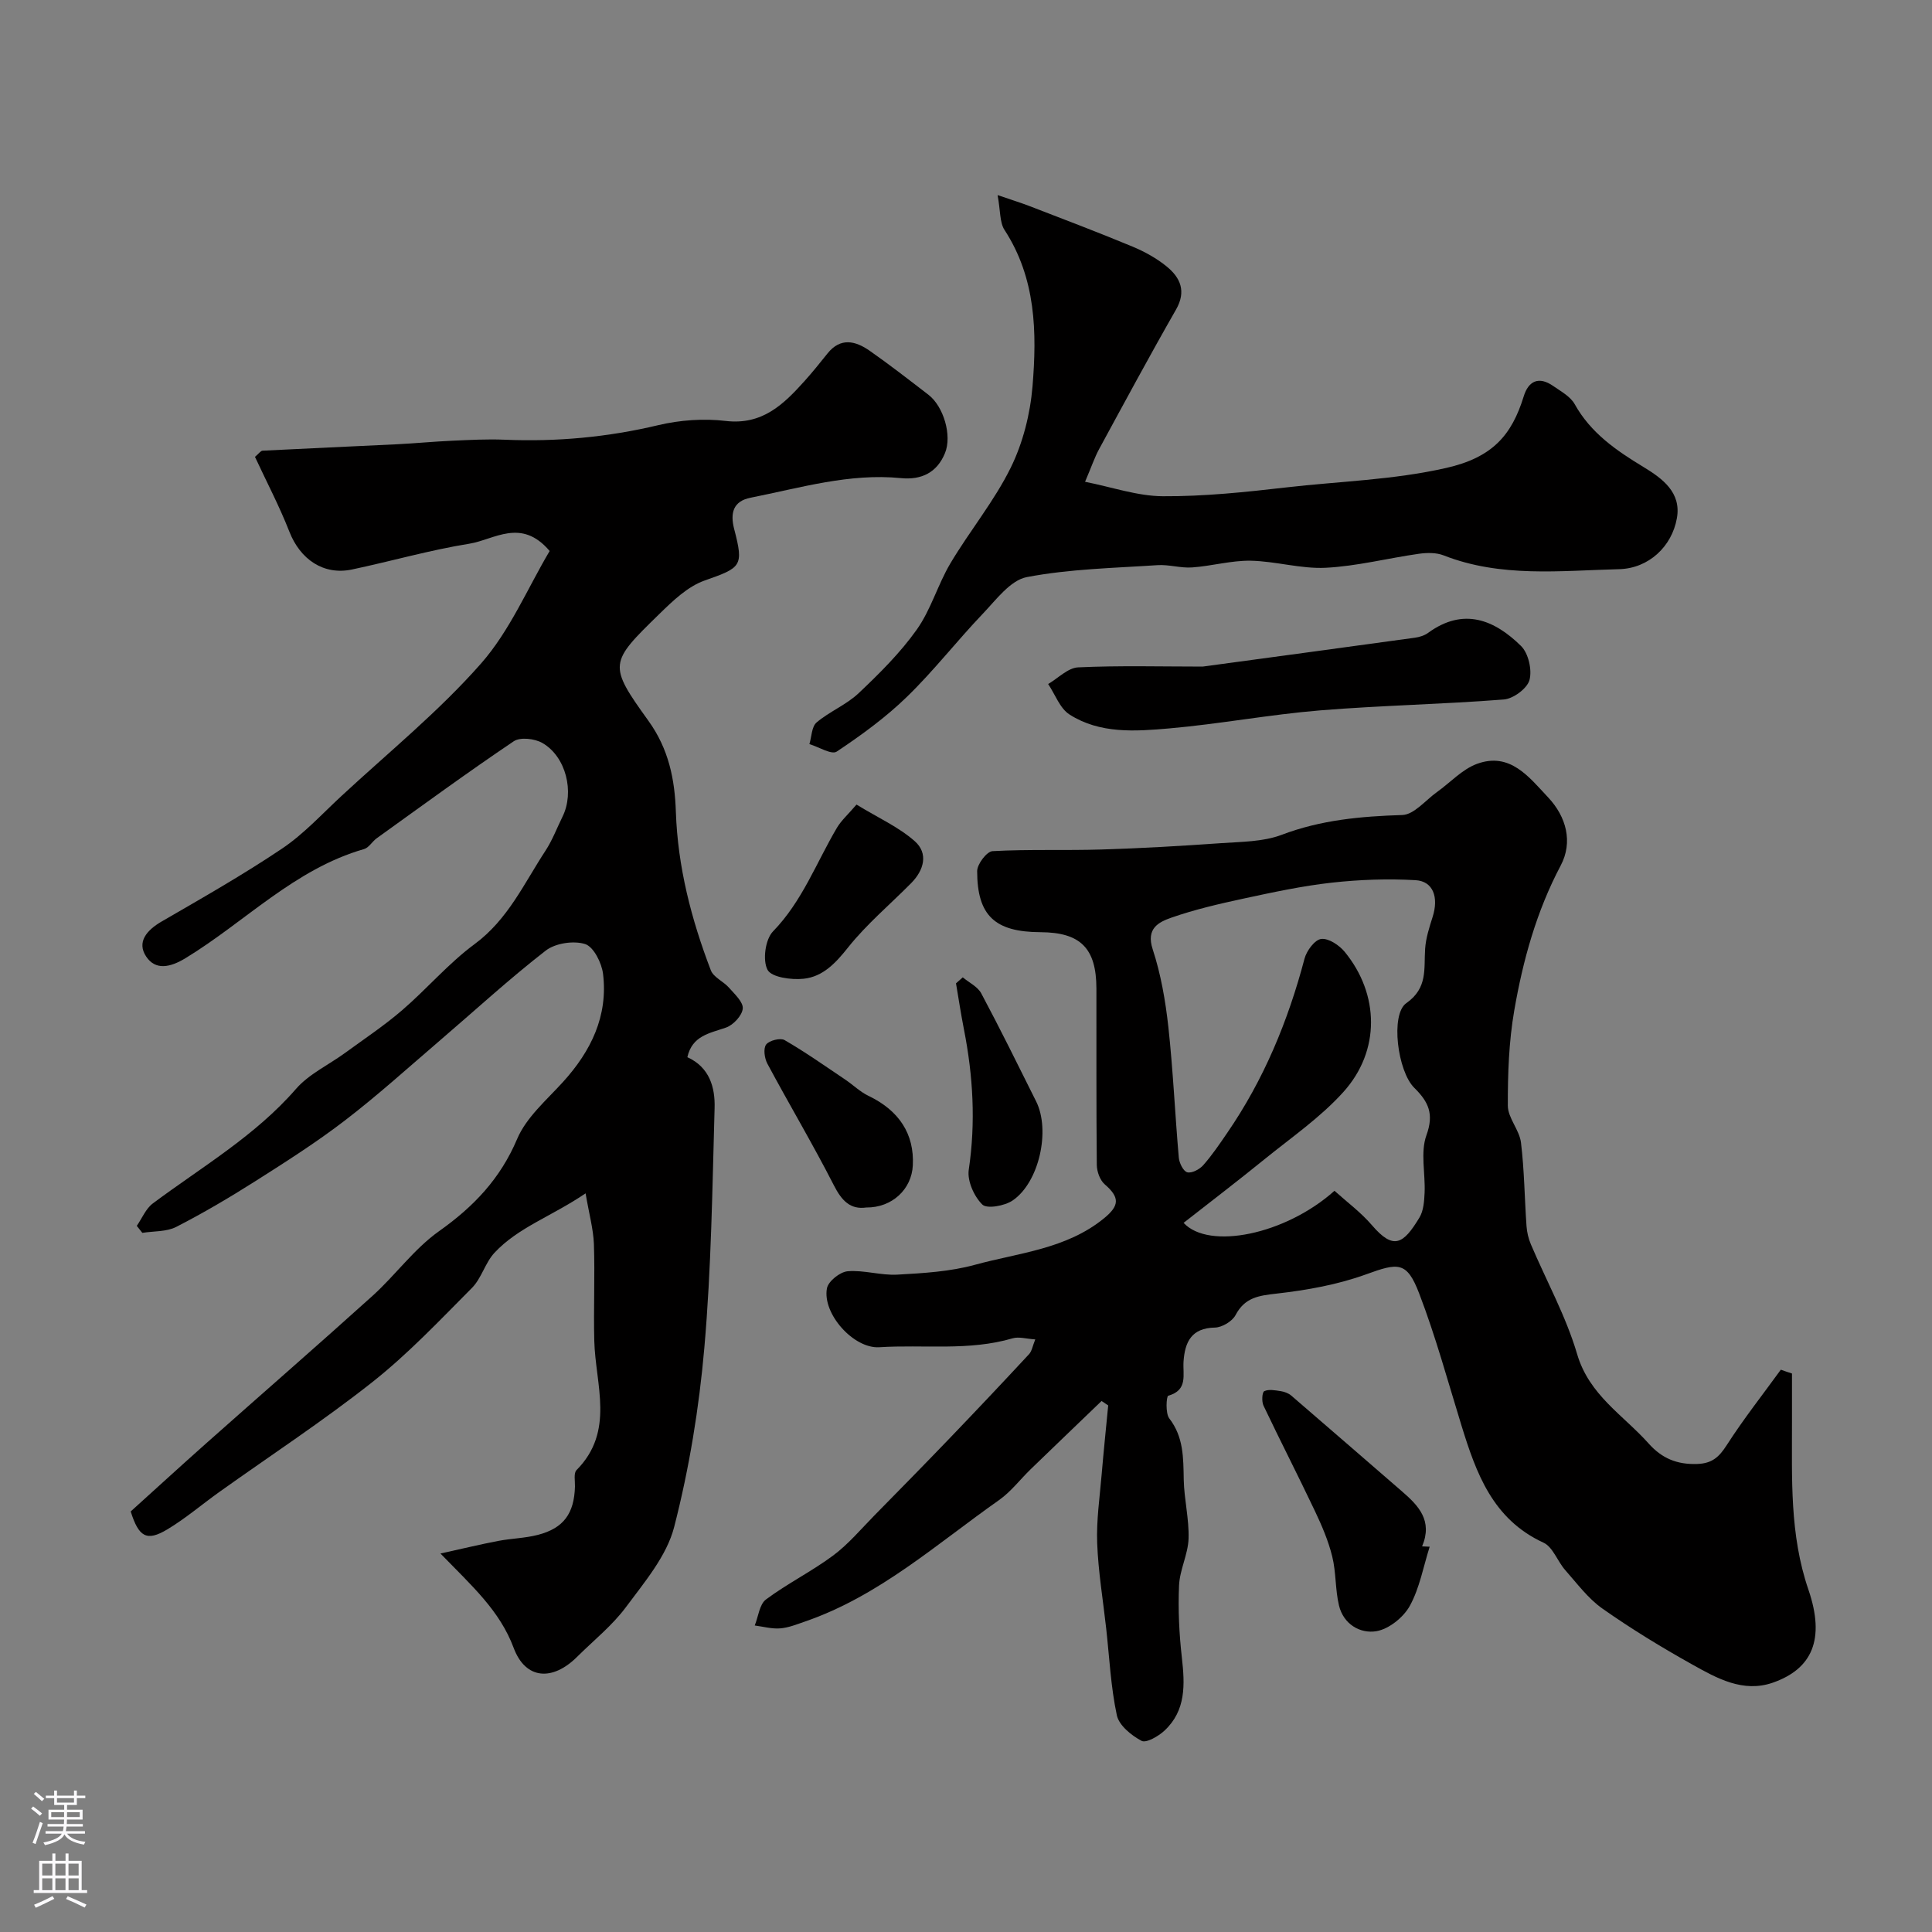
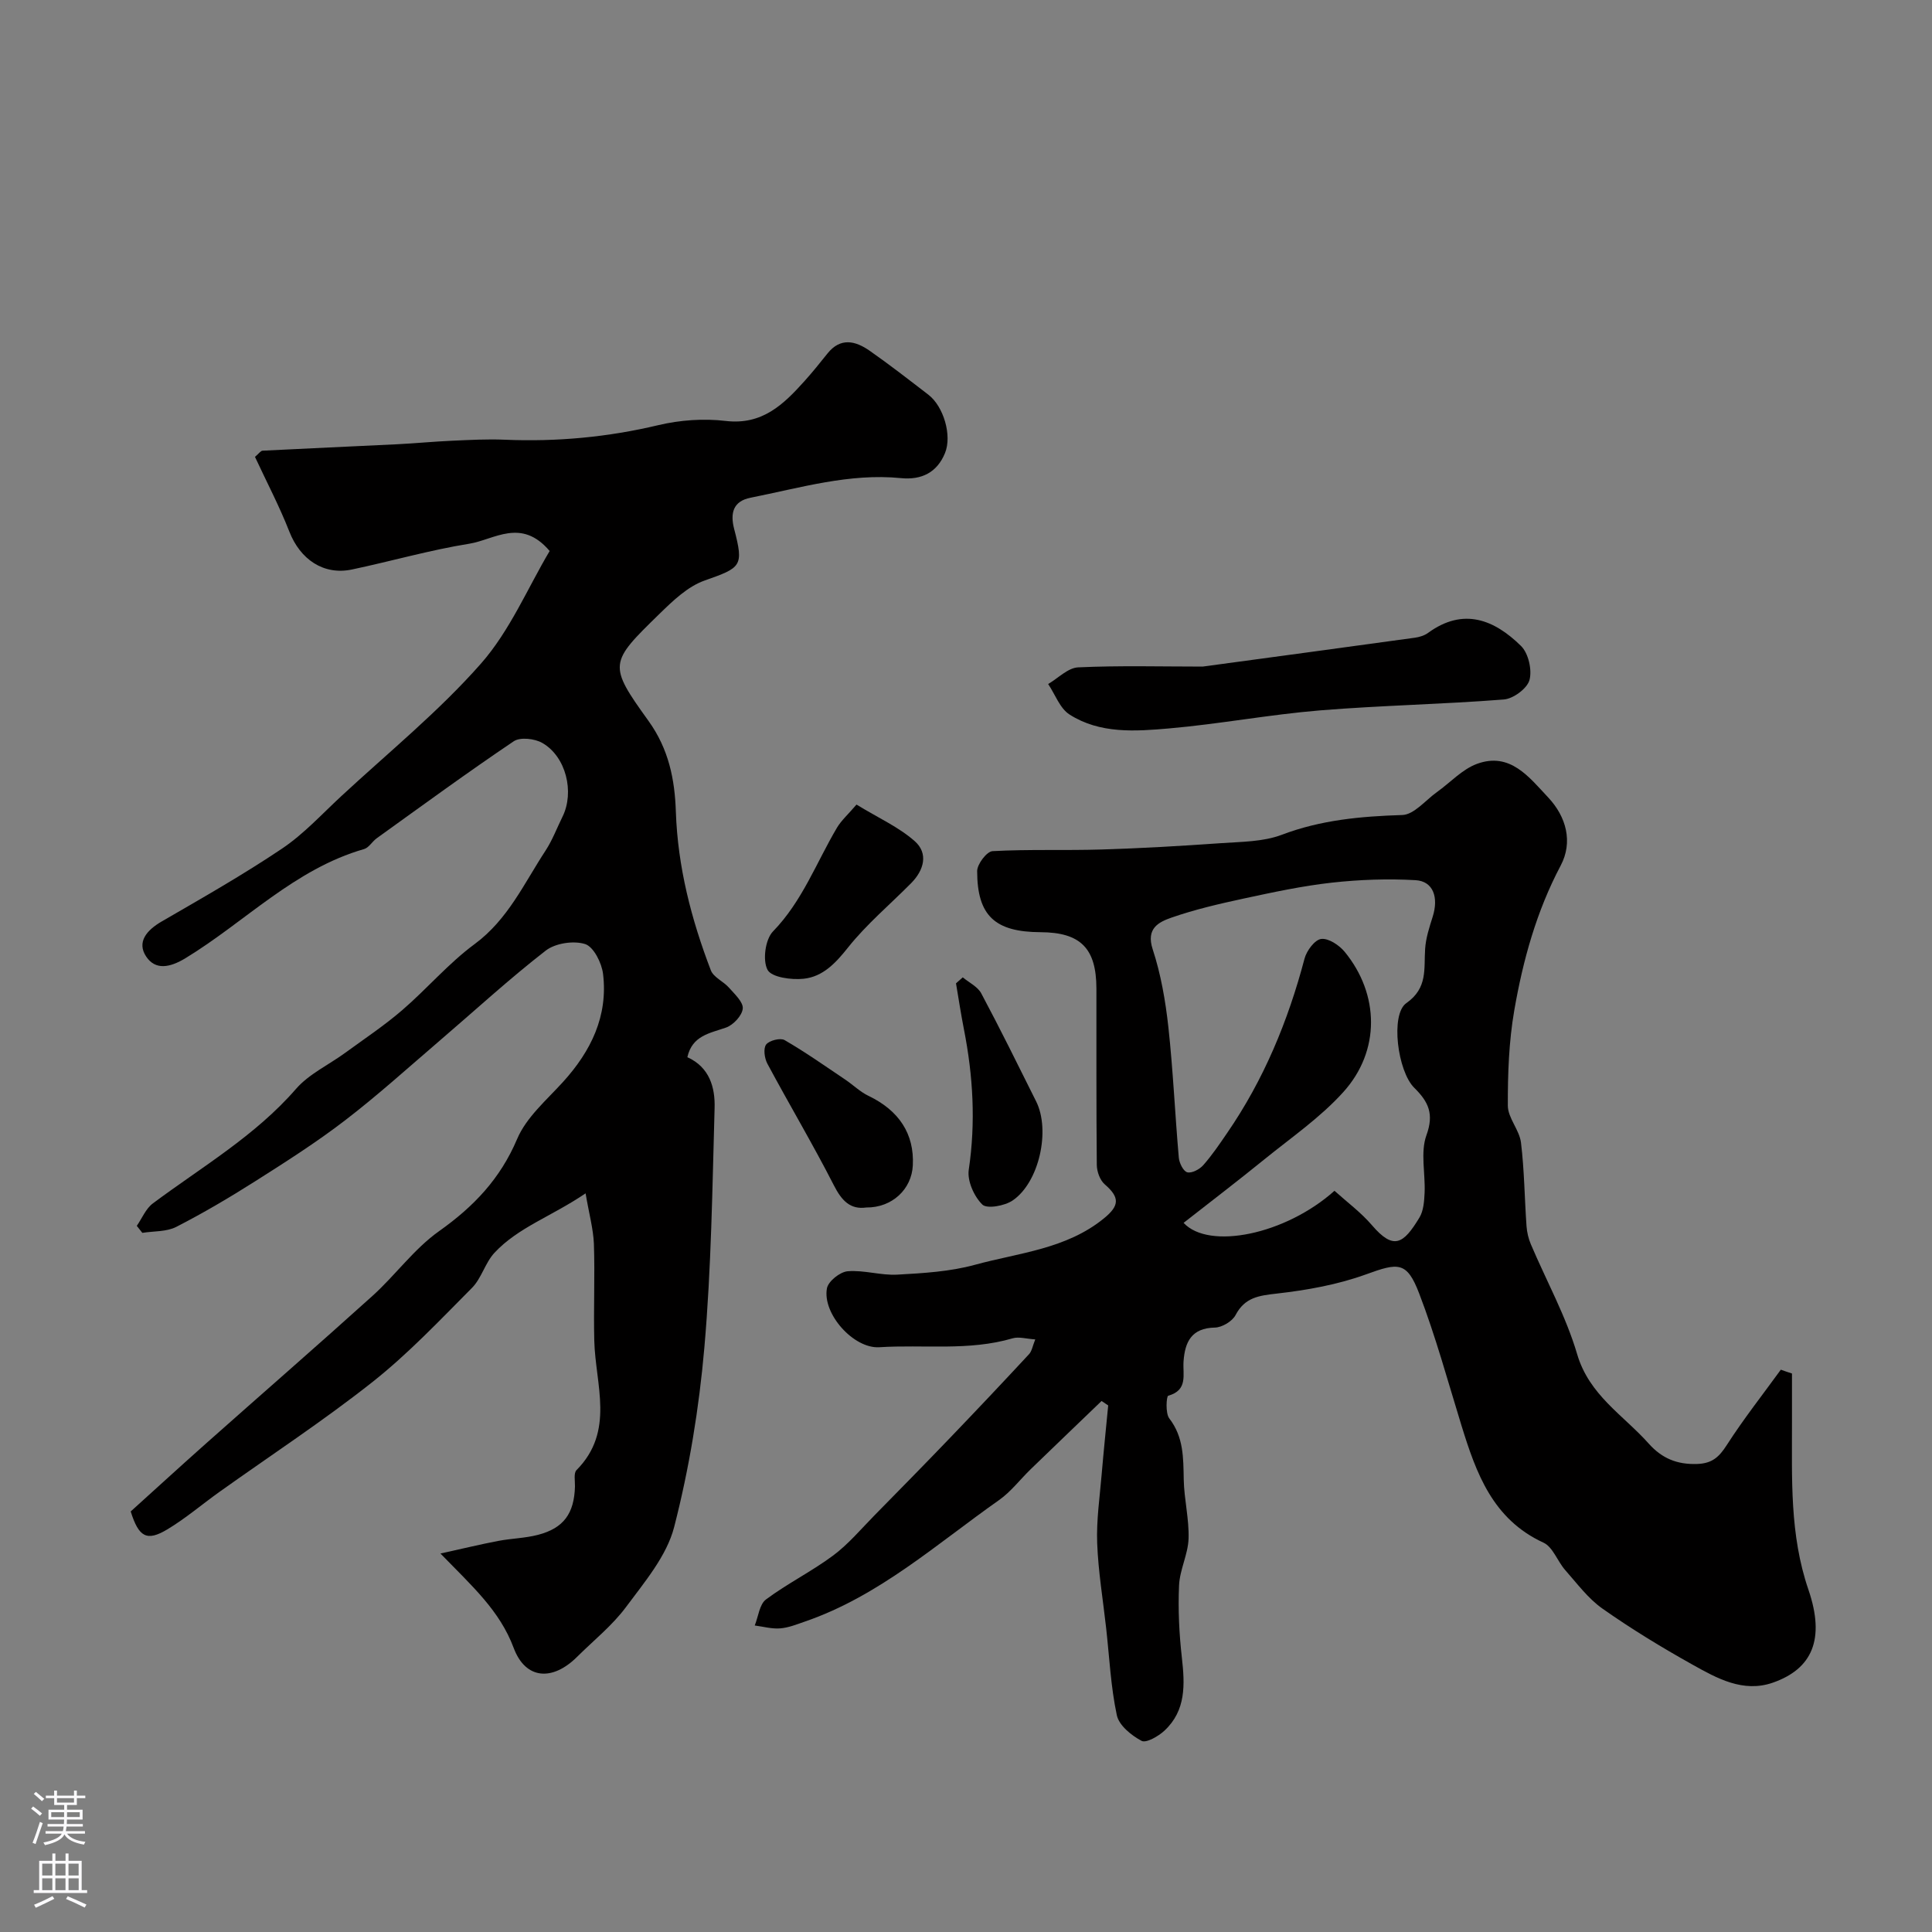
<svg xmlns="http://www.w3.org/2000/svg" enable-background="new 0 0 400 400" viewBox="0 0 400 400">
  <rect x="0" y="0" width="400" height="400" fill="#808080" stroke="none" />
  <g fill="#010000">
    <path d="m371.01 284.37v10.05c.02 11.68-.51 23.28 3.41 34.72 3.51 10.27.76 16.4-7.38 19.24-6.15 2.14-11.57-.91-16.67-3.76-6.37-3.56-12.62-7.37-18.58-11.56-2.98-2.09-5.27-5.21-7.73-7.99-1.61-1.83-2.55-4.78-4.5-5.68-10.51-4.84-13.92-14.35-16.98-24.26-2.82-9.14-5.33-18.4-8.75-27.32-2.56-6.69-4.32-6.4-11.02-3.96-5.87 2.13-12.22 3.26-18.46 3.97-3.71.42-6.61.78-8.54 4.45-.68 1.3-2.8 2.56-4.28 2.59-4.86.09-6.21 3-6.49 7.01-.19 2.75.97 5.94-3.17 7.1-.38.11-.61 3.63.22 4.7 2.99 3.87 2.9 8.18 2.99 12.66.08 4.08 1.13 8.17 1 12.23-.11 3.25-1.83 6.44-1.97 9.69-.22 4.96.02 9.98.58 14.92.63 5.58.89 10.96-3.6 15.14-1.26 1.17-3.79 2.63-4.75 2.11-2.1-1.12-4.66-3.19-5.11-5.29-1.26-5.9-1.54-12-2.21-18.02-.65-5.87-1.64-11.72-1.86-17.6-.18-4.74.53-9.53.93-14.29.4-4.75.9-9.5 1.35-14.24-.46-.31-.91-.61-1.37-.92-4.88 4.69-9.77 9.38-14.64 14.09-2.21 2.13-4.11 4.68-6.58 6.42-12.95 9.11-24.87 19.89-40.21 25.16-1.68.58-3.4 1.28-5.14 1.41-1.72.13-3.49-.37-5.24-.6.75-1.84.97-4.38 2.33-5.39 4.43-3.3 9.47-5.8 13.91-9.1 3.16-2.36 5.77-5.48 8.56-8.32 5.23-5.32 10.46-10.64 15.63-16.03 5.5-5.73 10.96-11.51 16.36-17.33.59-.63.73-1.68 1.29-3.06-1.87-.12-3.39-.6-4.67-.23-9.08 2.67-18.41 1.26-27.61 1.85-5.33.34-11.84-6.95-10.85-12.2.27-1.46 2.71-3.4 4.29-3.53 3.38-.28 6.87.89 10.28.7 5.38-.3 10.89-.62 16.04-2.03 9.13-2.5 18.94-3.25 26.75-9.63 3.21-2.62 3.3-4.32.15-7.04-.99-.86-1.63-2.65-1.64-4.03-.12-12.16-.06-24.33-.08-36.49-.01-8.35-3.28-11.64-11.57-11.68-9.43-.04-13.11-3.4-13.12-12.65 0-1.44 1.99-4.06 3.18-4.13 7.5-.41 15.04-.11 22.56-.34 8.25-.25 16.49-.73 24.72-1.31 4.23-.3 8.72-.27 12.59-1.73 8.14-3.09 16.41-3.83 24.97-4.1 2.43-.08 4.8-3.05 7.16-4.74 2.77-1.97 5.23-4.72 8.3-5.85 6.86-2.52 10.8 2.76 14.74 6.95 3.78 4.02 5.16 9.26 2.59 14.11-5.02 9.49-7.81 19.61-9.61 30-1.12 6.46-1.35 13.13-1.33 19.71.01 2.54 2.39 5 2.72 7.62.7 5.73.74 11.55 1.15 17.32.09 1.27.4 2.58.89 3.74 3.22 7.58 7.28 14.91 9.59 22.76 2.5 8.51 9.56 12.62 14.81 18.51 2.75 3.08 5.87 4.37 10.04 4.23 3.12-.11 4.55-1.45 6.14-3.93 3.45-5.37 7.42-10.41 11.18-15.59.75.28 1.53.53 2.31.79zm-94.72-37.83c2.56 2.31 5.47 4.46 7.76 7.13 4.47 5.21 6.49 3.93 9.82-1.57.87-1.43 1-3.43 1.08-5.18.17-3.99-.9-8.35.38-11.89 1.61-4.42.41-6.92-2.51-9.8-3.48-3.42-4.98-15.21-1.66-17.54 4.5-3.15 3.61-7.14 3.9-11.27.15-2.22.87-4.43 1.55-6.58 1.29-4.05.13-7.4-3.54-7.61-5.74-.33-11.58-.12-17.3.51-6.13.68-12.21 1.99-18.25 3.29-5.05 1.09-10.13 2.26-15 3.96-2.6.91-5.29 2.21-3.87 6.54 1.7 5.18 2.65 10.69 3.25 16.13.98 8.98 1.37 18.03 2.16 27.03.1 1.11.94 2.81 1.75 3.02.94.24 2.53-.6 3.29-1.45 1.83-2.07 3.39-4.38 4.95-6.66 7.6-11.04 12.63-23.21 16.04-36.13.43-1.63 2.11-3.9 3.45-4.07 1.51-.19 3.72 1.28 4.86 2.66 7.21 8.79 7.42 20.51-.27 29.03-4.74 5.26-10.75 9.4-16.3 13.9-5.52 4.48-11.17 8.8-16.78 13.19 5.24 5.65 21.06 2.46 31.24-6.64z" />
    <path d="m121.24 247.07c-7.03 4.77-13.96 7.04-18.86 12.3-1.93 2.07-2.68 5.27-4.66 7.27-6.66 6.7-13.2 13.63-20.58 19.47-10.22 8.08-21.17 15.25-31.79 22.83-3.58 2.56-6.96 5.46-10.72 7.71-4.26 2.55-5.9 1.58-7.57-3.72 5.21-4.7 10.41-9.47 15.68-14.15 11.46-10.18 23.03-20.24 34.41-30.51 4.74-4.29 8.59-9.71 13.74-13.36 7.17-5.08 12.68-10.84 16.18-19.1 1.9-4.49 6.11-8.07 9.52-11.83 5.77-6.37 9.31-13.6 8.27-22.31-.27-2.29-1.95-5.64-3.71-6.21-2.39-.76-6.17-.19-8.16 1.35-7.58 5.88-14.67 12.41-21.97 18.66-6.49 5.56-12.84 11.32-19.61 16.51-5.94 4.56-12.29 8.6-18.61 12.61-5.3 3.36-10.72 6.56-16.3 9.42-2.02 1.04-4.67.86-7.03 1.24-.38-.48-.77-.97-1.15-1.45 1.09-1.57 1.87-3.56 3.32-4.64 10.14-7.57 21.15-13.95 29.63-23.7 2.69-3.1 6.77-4.98 10.18-7.47 3.96-2.89 8.08-5.63 11.79-8.82 5.14-4.42 9.6-9.71 15.03-13.71 6.91-5.1 10.24-12.58 14.68-19.35 1.42-2.17 2.35-4.67 3.51-7.02 2.52-5.09.74-12.45-4.18-15.27-1.58-.91-4.58-1.25-5.91-.35-9.61 6.47-18.96 13.32-28.37 20.08-.94.67-1.62 1.95-2.62 2.24-14.4 4.13-24.63 15.08-36.96 22.58-3.25 1.98-6.23 2.53-8.14-.3-2.04-3.04.13-5.51 3.2-7.29 8.41-4.87 16.87-9.68 24.92-15.09 4.48-3.01 8.23-7.12 12.22-10.82 9.76-9.05 20.18-17.52 28.94-27.46 6.02-6.83 9.71-15.71 14.24-23.33-5.89-6.95-11.48-2.34-16.63-1.51-8.18 1.31-16.19 3.63-24.31 5.34-5.88 1.23-10.71-2.09-12.96-7.86-2.06-5.26-4.71-10.3-7.11-15.46.8-.67 1.17-1.26 1.57-1.28 9.27-.48 18.55-.87 27.83-1.33 3.79-.19 7.58-.56 11.38-.73 3.65-.16 7.32-.37 10.96-.21 10.74.45 21.28-.52 31.78-3.02 4.48-1.06 9.37-1.41 13.92-.87 7.59.9 12-3.42 16.36-8.28 1.64-1.83 3.19-3.75 4.72-5.67 2.71-3.4 5.8-2.63 8.73-.59 4.15 2.9 8.15 6.02 12.17 9.11 3.16 2.43 4.93 8.46 3.44 12.09-1.65 4.03-4.86 5.6-9.12 5.18-10.68-1.06-20.83 2.02-31.11 4.05-3.65.72-4.27 3.2-3.42 6.48 2.03 7.76 1.47 7.99-6.11 10.67-3.5 1.23-6.57 4.19-9.33 6.88-10.42 10.16-10.71 10.5-2.3 22.18 4.23 5.88 5.45 12.18 5.67 18.82.39 11.44 3.2 22.26 7.24 32.82.56 1.46 2.61 2.29 3.76 3.6 1.17 1.33 2.97 2.97 2.85 4.32-.13 1.45-1.95 3.4-3.45 3.93-3.38 1.19-7.01 1.65-8.02 6.14 4.58 2.07 5.77 6.24 5.64 10.54-.47 16.54-.68 33.12-2.12 49.59-1.09 12.48-3.13 25.01-6.25 37.13-1.54 6-6.12 11.39-9.97 16.58-2.85 3.84-6.72 6.92-10.15 10.33-5.04 5.01-10.64 4.74-13.11-1.87-2.89-7.72-8.55-12.74-15.16-19.54 4.65-1.02 8.29-1.91 11.97-2.61 2.73-.52 5.56-.56 8.24-1.26 5.32-1.39 7.48-4.43 7.64-10 .03-1.16-.3-2.77.32-3.4 7.99-8.06 3.91-17.65 3.68-26.79-.17-6.69.15-13.39-.08-20.08-.14-3.15-1.02-6.27-1.72-10.43z" />
-     <path d="m206.54 40.39c3.07 1.05 4.91 1.62 6.7 2.31 7.09 2.74 14.21 5.43 21.22 8.35 2.52 1.05 5.01 2.42 7.11 4.14 2.82 2.31 4.08 5.12 1.91 8.91-5.46 9.54-10.67 19.22-15.92 28.88-.93 1.71-1.55 3.58-2.91 6.77 5.59 1.1 10.84 2.96 16.11 2.99 8.53.05 17.09-.85 25.58-1.83 11.01-1.27 22.01-1.52 33.06-4.02 9.54-2.16 13.57-6.72 16.07-14.83.98-3.2 3.13-4.21 6.08-2.16 1.61 1.12 3.58 2.18 4.47 3.77 3.33 5.99 8.63 9.61 14.25 13.02 3.96 2.4 7.84 5.28 6.92 10.56-1.03 5.91-5.86 10.43-11.95 10.59-12.18.31-24.52 1.79-36.37-2.86-1.51-.59-3.43-.56-5.08-.33-6.44.91-12.83 2.57-19.3 2.9-5.14.26-10.35-1.36-15.55-1.46-4.03-.07-8.07 1.11-12.13 1.39-2.37.17-4.8-.63-7.17-.47-9.04.6-18.19.78-27.04 2.47-3.42.65-6.37 4.71-9.13 7.6-5.35 5.6-10.12 11.77-15.67 17.16-4.4 4.28-9.45 7.96-14.57 11.37-1.07.71-3.72-.97-5.65-1.55.46-1.53.46-3.61 1.48-4.48 2.69-2.28 6.17-3.66 8.71-6.06 4.31-4.08 8.61-8.34 12.03-13.16 2.94-4.13 4.35-9.31 6.96-13.71 3.99-6.71 9.06-12.85 12.49-19.8 2.53-5.13 4.04-11.11 4.52-16.84.93-11.19.73-22.41-5.82-32.44-.99-1.57-.81-3.96-1.41-7.18z" />
+     <path d="m206.54 40.39z" />
    <path d="m249 138.01c14.75-2 29.35-3.96 43.95-5.98.94-.13 1.97-.45 2.72-1 7.31-5.33 13.71-2.74 19.25 2.72 1.53 1.51 2.31 4.96 1.74 7.05-.48 1.75-3.35 3.87-5.31 4.02-12.68 1-25.41 1.22-38.08 2.26-10.43.86-20.77 2.82-31.2 3.73-7 .61-14.34 1.15-20.64-2.88-2-1.28-2.97-4.16-4.42-6.31 2.07-1.21 4.1-3.36 6.22-3.45 8.59-.4 17.2-.16 25.77-.16z" />
-     <path d="m296 320.23c-1.31 4.12-2.07 8.53-4.11 12.24-1.31 2.38-4.33 4.81-6.92 5.25-3.37.57-6.83-1.46-7.75-5.33-.79-3.31-.58-6.86-1.4-10.15-.8-3.24-2.15-6.39-3.59-9.42-3.47-7.31-7.17-14.51-10.64-21.81-.4-.84-.29-2.76.16-2.98.93-.45 2.27-.18 3.41-.01.76.12 1.61.43 2.18.92 7.68 6.6 15.32 13.26 22.98 19.88 3.39 2.94 6.35 6.03 4.11 11.34.52.02 1.05.04 1.57.07z" />
    <path d="m177.33 166.58c4.55 2.78 8.76 4.66 12.05 7.57 2.88 2.54 1.92 6.01-.73 8.69-4.37 4.42-9.2 8.47-13.05 13.3-2.58 3.25-5.22 6.08-9.22 6.5-2.53.27-6.64-.29-7.47-1.85-1.05-1.97-.47-6.3 1.12-7.94 6.09-6.26 8.99-14.28 13.28-21.52.88-1.47 2.24-2.67 4.02-4.75z" />
    <path d="m179.35 250c-3.28.46-5.07-1.38-6.7-4.58-4.35-8.52-9.25-16.75-13.77-25.19-.6-1.12-.88-3.14-.26-3.97.63-.84 2.95-1.43 3.82-.92 4.32 2.5 8.41 5.39 12.56 8.18 1.62 1.09 3.07 2.53 4.8 3.36 6.33 3.03 9.52 7.88 9.19 14.4-.24 4.95-4.3 8.77-9.64 8.72z" />
    <path d="m199.33 202.35c1.31 1.09 3.09 1.93 3.83 3.32 3.94 7.38 7.63 14.89 11.37 22.38 2.98 5.98.63 16.76-4.88 20.5-1.65 1.12-5.31 1.78-6.27.84-1.71-1.68-3.15-4.9-2.81-7.2 1.46-9.81.9-19.44-1-29.09-.62-3.15-1.1-6.34-1.64-9.51.46-.41.93-.83 1.4-1.24z" />
  </g>
  <path d="m6.44 374.46.42-.45c.65.47 1.27.95 1.85 1.44l-.45.49c-.65-.56-1.25-1.06-1.82-1.48m.93 7.33-.63-.26c.55-1.36 1.05-2.8 1.52-4.33.19.1.38.19.59.27-.46 1.29-.95 2.73-1.48 4.32m-.38-10.38.44-.42c.43.34 1.01.82 1.74 1.44l-.49.49c-.53-.51-1.09-1.01-1.69-1.51m2.5.35h1.72v-1.04h.59v1.04h3.52v-1.04h.59v1.04h1.75v.53h-1.75v1.42h-2.03v.97h3.22v2.03h-3.24c0 .35-.01.66-.03.93h3.32v.53h-3.37c-.03.27-.08.58-.15.94h3.96v.53h-3.71c.67.92 1.93 1.48 3.79 1.68-.13.24-.23.44-.29.59-2.13-.38-3.48-1.08-4.04-2.12-.43.97-1.77 1.72-4.03 2.23-.09-.19-.2-.37-.33-.55 2.1-.42 3.37-1.03 3.81-1.83h-3.36v-.53h3.58c.08-.29.13-.61.16-.94h-3.33v-.53h3.39c.02-.27.04-.58.04-.93h-3.23v-2.03h3.25v-.97h-2.07v-1.42h-1.73zm1.12 3.44v1h2.65c.01-.3.02-.44.01-.4v-.25-.35zm1.19-2h3.52v-.91h-3.52zm4.71 2h-2.63v.59c0 .15-.01.28-.01.4h2.64z" fill="#fbfafc" />
  <path d="m13.56 383.74h.63v1.52h2.72v6.07h1.13v.6h-11.06v-.6h1.13v-6.07h2.73v-1.52h.63v1.52h2.1v-1.52zm-2.69 8.83.38.56c-1.24.63-2.53 1.25-3.85 1.85-.1-.21-.21-.42-.34-.63 1.36-.55 2.63-1.15 3.81-1.78m-2.13-4.27h2.1v-2.45h-2.1zm0 3.04h2.1v-2.46h-2.1zm2.72-3.04h2.1v-2.45h-2.1zm0 3.04h2.1v-2.46h-2.1zm6.07 3.6c-1.41-.71-2.7-1.3-3.86-1.78l.35-.56c1.45.62 2.75 1.19 3.88 1.72zm-1.25-9.09h-2.1v2.45h2.1zm-2.09 5.49h2.1v-2.45h-2.1z" fill="#fbfafc" />
</svg>